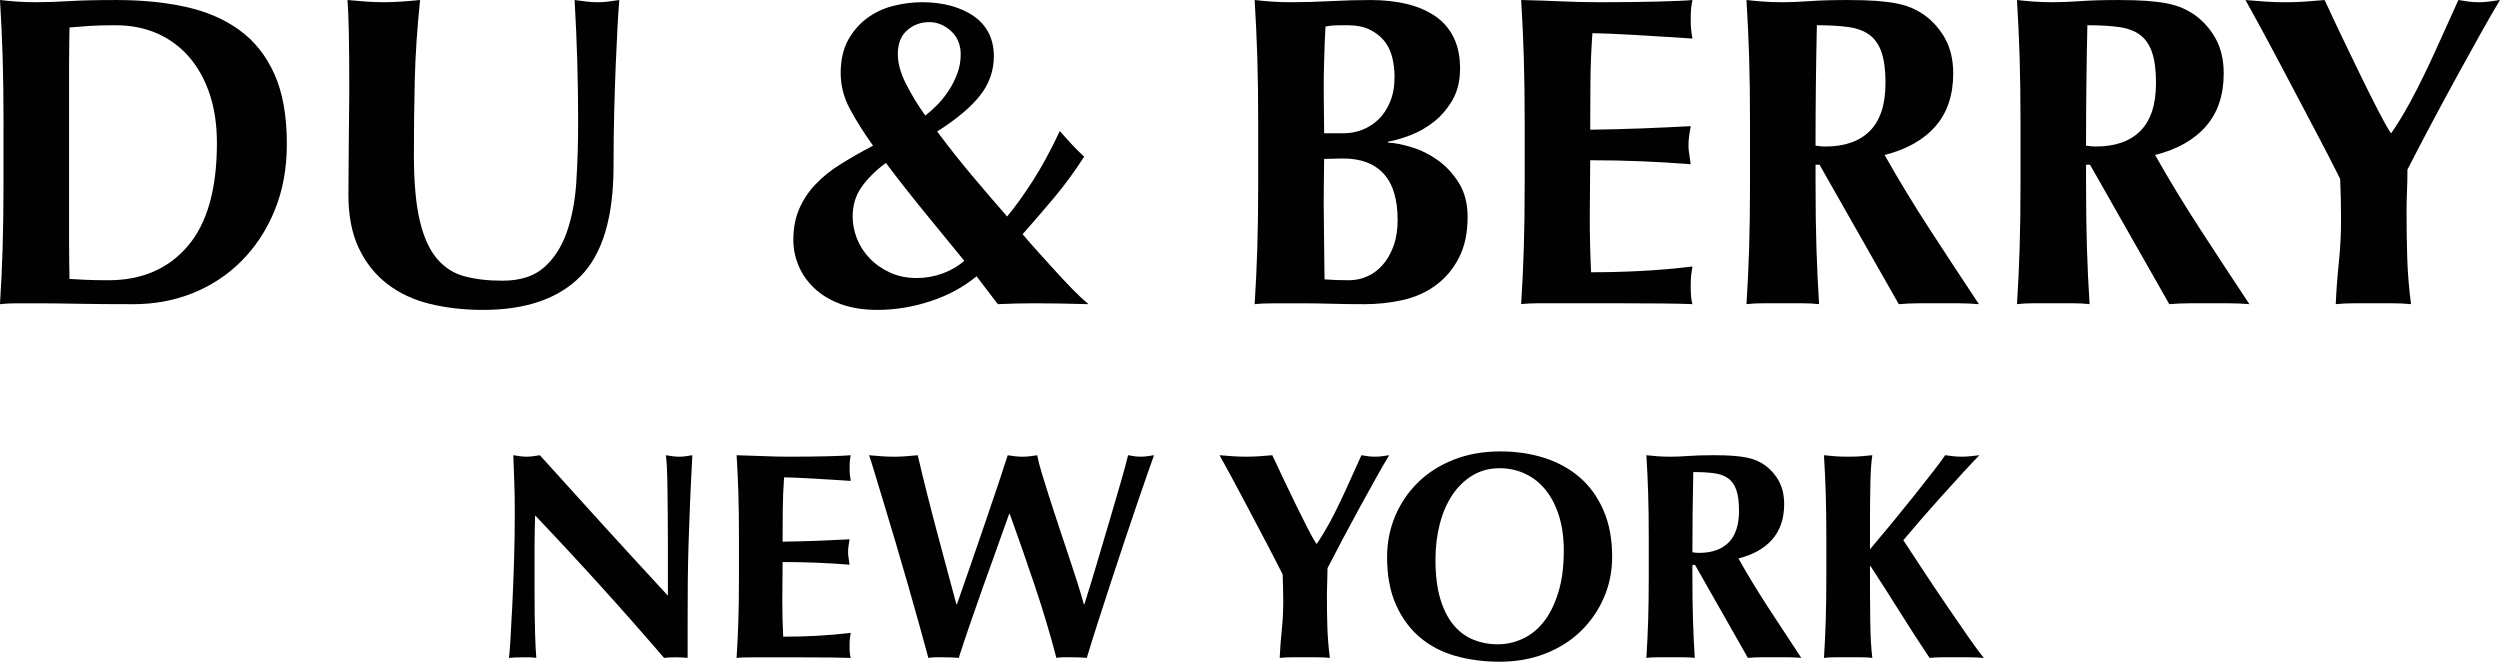
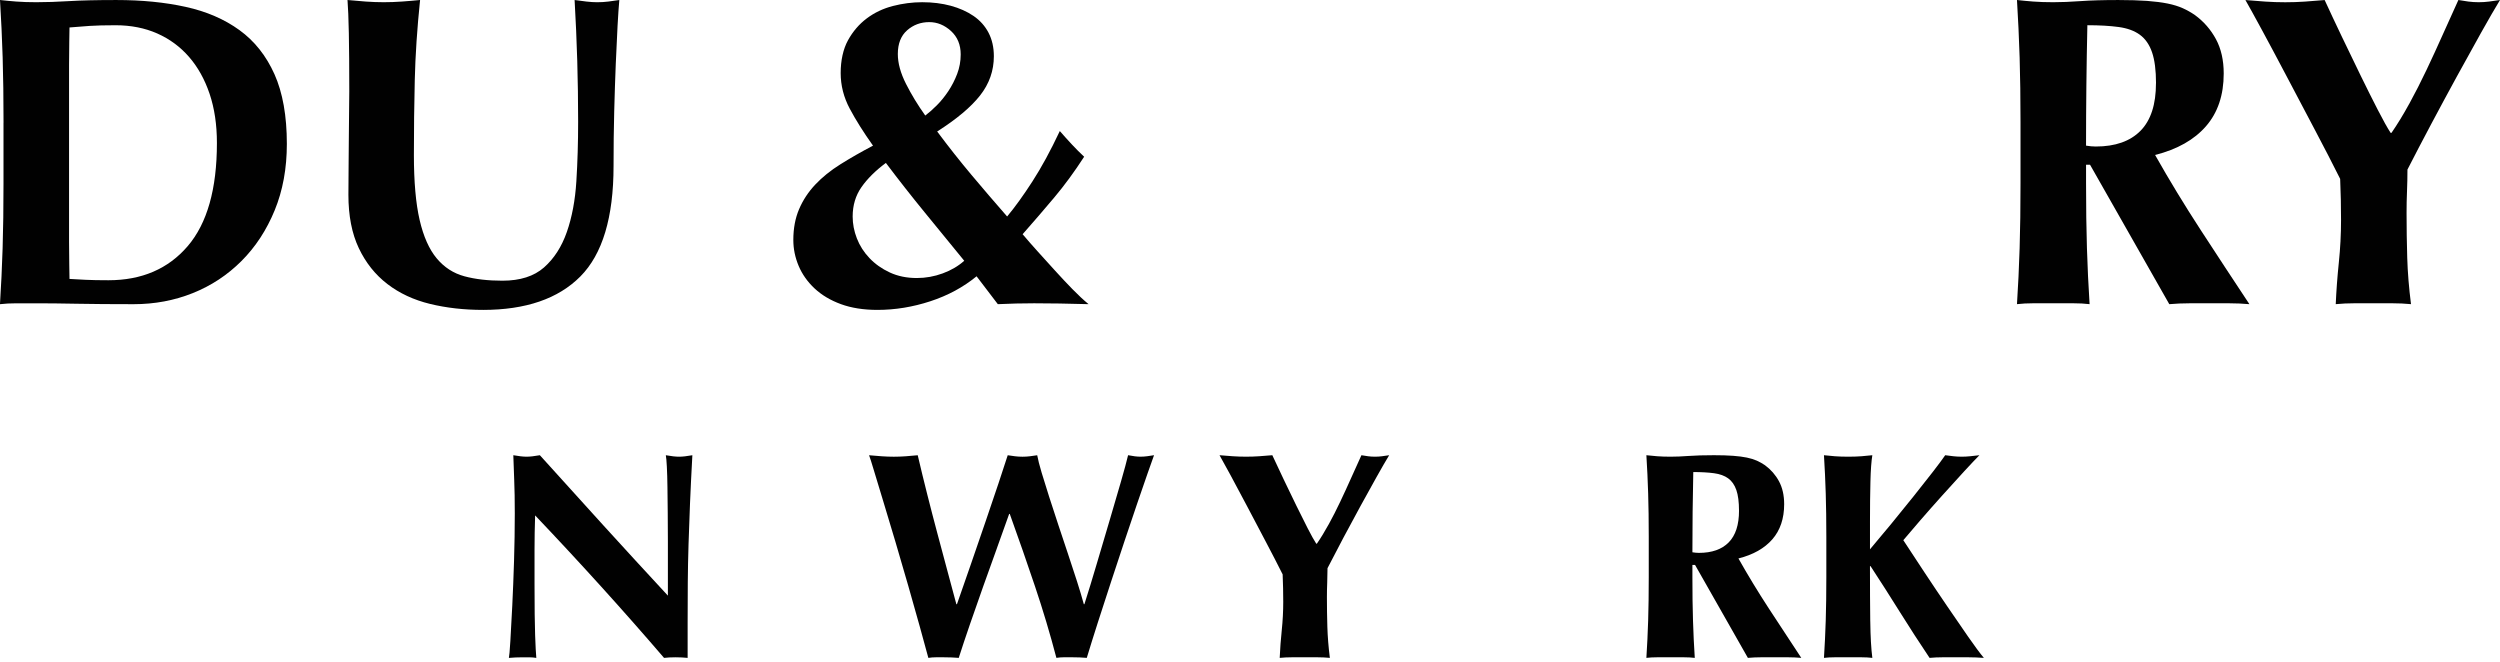
<svg xmlns="http://www.w3.org/2000/svg" viewBox="0 0 1478.46 391.33" version="1.1" id="Layer_1">
  <defs>
    <style>
      .st0 {
        fill: #010101;
      }
    </style>
  </defs>
  <g>
    <path d="M2.09,72.52c0-14.49-.18-27.36-.52-38.62C1.22,22.65.7,11.35,0,0c2.97.35,6.19.65,9.69.92,3.49.26,7.42.39,11.78.39,5.76,0,12.22-.22,19.37-.65,7.16-.43,16.49-.65,28.01-.65,15.01,0,28.67,1.35,40.97,4.06,12.31,2.71,22.91,7.29,31.81,13.75,8.9,6.46,15.79,15.14,20.68,26.05,4.88,10.91,7.33,24.66,7.33,41.24,0,14.49-2.4,27.58-7.2,39.27-4.8,11.7-11.35,21.69-19.64,29.98s-17.89,14.62-28.8,18.98c-10.91,4.37-22.56,6.55-34.95,6.55-13.09,0-24.26-.09-33.51-.26-9.25-.18-17.28-.26-24.09-.26h-11.78c-3.49,0-6.72.17-9.69.52.7-10.82,1.22-21.86,1.57-33.12.35-11.26.52-24.13.52-38.62v-35.61ZM40.84,127.24v15.71c0,5.06.04,9.69.13,13.88.09,4.19.13,6.9.13,8.12,2.62.18,5.76.35,9.43.52,3.67.18,8.2.26,13.61.26,19.72,0,35.34-6.72,46.86-20.16,11.52-13.44,17.28-33.77,17.28-61,0-10.82-1.44-20.51-4.32-29.06-2.88-8.55-6.94-15.84-12.17-21.86-5.24-6.02-11.52-10.64-18.85-13.88-7.33-3.23-15.54-4.84-24.61-4.84-6.28,0-11.39.13-15.32.39-3.93.26-7.9.57-11.91.92,0,1.22-.05,3.93-.13,8.12-.09,4.19-.13,8.9-.13,14.14v88.75Z" class="st0" />
    <path d="M285.64,183.27c-11.17,0-21.6-1.18-31.29-3.53-9.69-2.36-18.11-6.28-25.27-11.78-7.16-5.5-12.79-12.57-16.89-21.21-4.1-8.64-6.15-19.15-6.15-31.55,0-6.98.04-13.22.13-18.72.09-5.5.13-10.6.13-15.32s.04-9.25.13-13.61c.09-4.36.13-8.9.13-13.61,0-14.14-.09-25.57-.26-34.3-.18-8.73-.44-15.27-.79-19.64,3.49.35,7.07.65,10.73.92,3.67.26,7.24.39,10.73.39s7.07-.13,10.73-.39c3.67-.26,7.24-.56,10.73-.92-1.75,16.93-2.79,32.69-3.14,47.26-.35,14.58-.52,29.37-.52,44.38,0,15.88,1.13,28.71,3.4,38.49,2.27,9.78,5.63,17.32,10.08,22.65,4.45,5.33,9.9,8.86,16.36,10.6,6.46,1.75,13.96,2.62,22.52,2.62,10.47,0,18.67-2.62,24.61-7.85,5.93-5.24,10.43-12.22,13.48-20.95,3.05-8.73,4.93-18.72,5.63-29.98.7-11.26,1.05-22.99,1.05-35.21s-.18-24.04-.52-36c-.35-11.95-.88-23.96-1.57-36,2.44.35,4.8.65,7.07.92,2.27.26,4.36.39,6.28.39,2.27,0,4.45-.13,6.55-.39,2.09-.26,4.27-.56,6.55-.92-.35,3.84-.7,8.99-1.05,15.45-.35,6.46-.7,13.92-1.05,22.39-.35,8.47-.65,17.8-.92,28.01s-.39,20.99-.39,32.33c0,30.37-6.55,52.15-19.64,65.32-13.09,13.18-32.29,19.77-57.6,19.77Z" class="st0" />
    <path d="M577.56,163.37c-7.85,6.46-16.98,11.39-27.36,14.79-10.39,3.4-20.81,5.11-31.29,5.11-8.21,0-15.41-1.14-21.6-3.4-6.2-2.27-11.39-5.37-15.58-9.29s-7.33-8.38-9.43-13.35c-2.09-4.97-3.14-10.08-3.14-15.32,0-6.81,1.13-12.87,3.4-18.2,2.27-5.32,5.45-10.17,9.56-14.53,4.1-4.36,9.07-8.38,14.92-12.04,5.85-3.67,12.26-7.33,19.24-11-5.59-7.85-10.17-15.14-13.75-21.86-3.58-6.72-5.37-13.75-5.37-21.08s1.44-14.14,4.32-19.37,6.59-9.56,11.13-12.96c4.54-3.4,9.69-5.85,15.45-7.33,5.76-1.48,11.52-2.23,17.28-2.23,6.11,0,11.74.7,16.89,2.09,5.15,1.4,9.64,3.4,13.48,6.02,3.84,2.62,6.81,5.94,8.9,9.95,2.09,4.02,3.14,8.64,3.14,13.88,0,8.55-2.71,16.28-8.12,23.17-5.41,6.9-13.88,14.01-25.4,21.34,6.63,8.9,13.35,17.41,20.16,25.53s13.88,16.36,21.21,24.74c4.54-5.41,9.51-12.31,14.92-20.68,5.41-8.38,10.82-18.33,16.23-29.85,2.44,2.79,4.84,5.46,7.2,7.99,2.36,2.53,4.75,4.93,7.2,7.2-5.76,8.9-11.65,16.93-17.67,24.09-6.02,7.16-12.26,14.4-18.72,21.73,2.79,3.32,5.85,6.81,9.16,10.47,3.31,3.67,6.68,7.38,10.08,11.13,3.4,3.76,6.81,7.38,10.21,10.87,3.4,3.49,6.59,6.46,9.56,8.9-6.46-.18-12.22-.31-17.28-.39-5.06-.09-10.04-.13-14.92-.13-3.49,0-7.03.04-10.6.13-3.58.09-7.2.22-10.87.39l-12.57-16.49ZM504.25,128.03c0,4.36.83,8.68,2.49,12.96,1.66,4.28,4.14,8.16,7.46,11.65,3.31,3.49,7.33,6.33,12.04,8.51,4.71,2.18,10.04,3.27,15.97,3.27,5.24,0,10.34-.92,15.32-2.75,4.97-1.83,9.2-4.32,12.7-7.46-7.85-9.6-15.67-19.15-23.43-28.67-7.77-9.51-15.41-19.24-22.91-29.19-6.11,4.54-10.91,9.29-14.4,14.27-3.49,4.97-5.24,10.78-5.24,17.41ZM530.96,31.94c0,5.41,1.61,11.3,4.84,17.67,3.23,6.37,7.02,12.61,11.39,18.72,2.09-1.57,4.36-3.58,6.81-6.02,2.44-2.44,4.71-5.24,6.81-8.38,2.09-3.14,3.84-6.55,5.24-10.21,1.4-3.67,2.09-7.5,2.09-11.52,0-5.76-1.92-10.38-5.76-13.88-3.84-3.49-8.12-5.24-12.83-5.24-5.06,0-9.43,1.62-13.09,4.84-3.67,3.23-5.5,7.9-5.5,14.01Z" class="st0" />
-     <path d="M744.07,72.52c0-14.49-.18-27.36-.52-38.62-.35-11.26-.88-22.56-1.57-33.9,2.96.35,6.19.65,9.69.92,3.49.26,7.42.39,11.78.39,7.5,0,15.36-.22,23.56-.65,8.2-.43,16.06-.65,23.56-.65s15.01.79,21.47,2.36c6.46,1.57,12.04,3.97,16.76,7.2,4.71,3.23,8.33,7.42,10.87,12.57,2.53,5.15,3.79,11.3,3.79,18.46s-1.48,13.31-4.45,18.46c-2.97,5.15-6.59,9.43-10.87,12.83-4.28,3.4-8.9,6.07-13.88,7.99-4.97,1.92-9.47,3.23-13.48,3.93v.52c4.01.18,8.73,1.09,14.14,2.75,5.41,1.66,10.56,4.23,15.45,7.72,4.88,3.49,9.03,7.99,12.44,13.48,3.4,5.5,5.11,12.17,5.11,20.03,0,9.43-1.7,17.46-5.11,24.09-3.4,6.64-7.94,12.04-13.61,16.23-5.67,4.19-12.18,7.11-19.51,8.77-7.33,1.66-14.92,2.49-22.78,2.49-6.98,0-13.48-.09-19.51-.26-6.02-.18-12.35-.26-18.98-.26h-14.53c-4.97,0-8.95.17-11.91.52.7-10.82,1.22-21.86,1.57-33.12.35-11.26.52-24.13.52-38.62v-35.61ZM824.71,45.56c0-4.19-.48-8.16-1.44-11.91-.96-3.75-2.58-6.98-4.84-9.69-2.27-2.7-5.15-4.88-8.64-6.55-3.49-1.66-7.85-2.49-13.09-2.49-3.84,0-6.5.04-7.99.13-1.48.09-3.1.31-4.84.65-.35,6.46-.62,13-.79,19.64-.18,6.64-.26,12.22-.26,16.76s.04,9.21.13,13.48c.09,4.28.13,8.69.13,13.22h11.78c3.66,0,7.29-.7,10.87-2.09,3.57-1.4,6.76-3.44,9.55-6.15,2.79-2.7,5.06-6.15,6.81-10.34,1.74-4.19,2.62-9.07,2.62-14.66ZM826.54,130.12c0-12.22-2.75-21.34-8.25-27.36-5.5-6.02-13.48-9.03-23.96-9.03-2.45,0-4.54.04-6.29.13-1.75.09-3.4.13-4.97.13,0,3.67-.04,7.46-.13,11.39-.09,3.93-.13,8.6-.13,14.01,0,4.19.04,8.47.13,12.83.09,4.36.13,8.64.13,12.83s.04,8.03.13,11.52c.09,3.49.13,6.37.13,8.64,2.44.18,4.71.31,6.81.39,2.09.09,4.62.13,7.59.13,3.84,0,7.5-.79,11-2.36,3.49-1.57,6.54-3.88,9.16-6.94,2.62-3.05,4.71-6.76,6.28-11.13,1.57-4.36,2.36-9.43,2.36-15.19Z" class="st0" />
-     <path d="M901.16,33.9c-.35-11.26-.88-22.56-1.57-33.9,7.85.18,15.62.44,23.3.79,7.68.35,15.45.52,23.3.52,12.92,0,24.39-.13,34.43-.39,10.04-.26,16.8-.56,20.29-.92-.7,2.79-1.05,6.46-1.05,11,0,2.79.09,4.97.26,6.55.17,1.57.43,3.32.79,5.24-5.06-.35-10.6-.7-16.62-1.05-6.02-.35-11.87-.7-17.54-1.05-5.67-.35-10.78-.61-15.32-.79-4.54-.17-7.77-.26-9.69-.26-.7,9.6-1.09,19.11-1.18,28.54-.09,9.43-.13,18.94-.13,28.54,11.34-.17,21.6-.43,30.76-.79,9.16-.35,18.72-.79,28.67-1.31-.52,2.97-.88,5.24-1.05,6.81-.18,1.57-.26,3.23-.26,4.97,0,1.4.13,2.84.39,4.32.26,1.48.56,3.62.92,6.41-19.9-1.57-39.71-2.36-59.43-2.36,0,5.59-.04,11.17-.13,16.76-.09,5.59-.13,11.17-.13,16.76,0,11.35.26,22.25.79,32.73,9.95,0,19.9-.26,29.85-.79,9.95-.52,19.98-1.4,30.11-2.62-.35,1.92-.61,3.67-.79,5.24-.18,1.57-.26,3.76-.26,6.55s.09,4.97.26,6.54c.17,1.57.43,2.88.79,3.93-4.71-.18-10.52-.31-17.41-.39-6.9-.09-16.36-.13-28.41-.13h-41.5c-3.93,0-6.9.04-8.9.13-2.01.09-3.71.22-5.11.39.7-10.82,1.22-21.86,1.57-33.12.35-11.26.52-24.13.52-38.62v-35.61c0-14.49-.18-27.36-.52-38.62Z" class="st0" />
-     <path d="M1073.69,97.4v10.73c0,14.49.17,27.36.52,38.62.35,11.26.87,22.3,1.57,33.12-2.97-.35-6.2-.52-9.69-.52h-23.56c-3.49,0-6.72.17-9.69.52.7-10.82,1.22-21.86,1.57-33.12.35-11.26.52-24.13.52-38.62v-35.61c0-14.49-.18-27.36-.52-38.62-.35-11.26-.88-22.56-1.57-33.9,2.97.35,6.19.65,9.69.92,3.49.26,7.42.39,11.78.39,4.71,0,10.08-.22,16.1-.65,6.02-.43,13.48-.65,22.38-.65,6.63,0,12.31.18,17.02.52,4.71.35,8.77.88,12.17,1.57,3.4.7,6.37,1.62,8.9,2.75,2.53,1.14,4.93,2.49,7.2,4.06,5.24,3.84,9.38,8.6,12.44,14.27,3.05,5.67,4.58,12.44,4.58,20.29,0,12.74-3.49,23.13-10.47,31.16-6.98,8.03-17.02,13.7-30.11,17.02,8.38,14.84,17.37,29.63,26.97,44.38,9.6,14.75,19.2,29.37,28.8,43.85-4.02-.35-7.94-.52-11.78-.52h-23.69c-3.93,0-7.9.17-11.91.52l-46.87-82.47h-2.36ZM1115.06,49.22c0-7.68-.79-13.79-2.36-18.33-1.57-4.54-3.97-7.99-7.2-10.34-3.23-2.36-7.42-3.88-12.57-4.58-5.15-.7-11.3-1.05-18.46-1.05-.52,23.74-.79,47.48-.79,71.21,1.05.18,2.05.31,3.01.39.96.09,1.87.13,2.75.13,11.52,0,20.33-3.1,26.44-9.29,6.11-6.19,9.16-15.58,9.16-28.15Z" class="st0" />
    <path d="M1233.66,97.4v10.73c0,14.49.17,27.36.52,38.62.35,11.26.87,22.3,1.57,33.12-2.97-.35-6.2-.52-9.69-.52h-23.56c-3.49,0-6.72.17-9.69.52.7-10.82,1.22-21.86,1.57-33.12.35-11.26.52-24.13.52-38.62v-35.61c0-14.49-.18-27.36-.52-38.62-.35-11.26-.88-22.56-1.57-33.9,2.97.35,6.19.65,9.69.92,3.49.26,7.42.39,11.78.39,4.71,0,10.08-.22,16.1-.65,6.02-.43,13.48-.65,22.38-.65,6.63,0,12.31.18,17.02.52,4.71.35,8.77.88,12.17,1.57,3.4.7,6.37,1.62,8.9,2.75,2.53,1.14,4.93,2.49,7.2,4.06,5.24,3.84,9.38,8.6,12.44,14.27,3.05,5.67,4.58,12.44,4.58,20.29,0,12.74-3.49,23.13-10.47,31.16-6.98,8.03-17.02,13.7-30.11,17.02,8.38,14.84,17.37,29.63,26.97,44.38,9.6,14.75,19.2,29.37,28.8,43.85-4.02-.35-7.94-.52-11.78-.52h-23.69c-3.93,0-7.9.17-11.91.52l-46.87-82.47h-2.36ZM1275.03,49.22c0-7.68-.79-13.79-2.36-18.33-1.57-4.54-3.97-7.99-7.2-10.34-3.23-2.36-7.42-3.88-12.57-4.58-5.15-.7-11.3-1.05-18.46-1.05-.52,23.74-.79,47.48-.79,71.21,1.05.18,2.05.31,3.01.39.96.09,1.87.13,2.75.13,11.52,0,20.33-3.1,26.44-9.29,6.11-6.19,9.16-15.58,9.16-28.15Z" class="st0" />
    <path d="M1424.79,61.4c3.49-6.37,6.89-13.05,10.21-20.03,3.31-6.98,6.55-14.01,9.69-21.08s6.19-13.83,9.16-20.29c1.92.35,3.88.65,5.89.92,2,.26,4.06.39,6.15.39s4.14-.13,6.15-.39c2-.26,4.14-.56,6.42-.92-2.97,4.89-6.68,11.3-11.13,19.24-4.45,7.94-9.21,16.54-14.27,25.79-5.06,9.25-10.17,18.72-15.32,28.41-5.15,9.69-9.82,18.63-14.01,26.84,0,4.19-.09,8.42-.26,12.7-.18,4.28-.26,8.6-.26,12.96,0,8.9.13,17.72.39,26.44.26,8.73,1,17.89,2.23,27.49-3.67-.35-7.38-.52-11.13-.52h-22.25c-3.75,0-7.46.17-11.13.52.35-8.03.96-16.23,1.83-24.61.87-8.38,1.31-16.76,1.31-25.13,0-4.01-.04-8.07-.13-12.17-.09-4.1-.22-8.16-.39-12.17-4.36-8.73-9.38-18.46-15.05-29.19-5.67-10.73-11.17-21.16-16.5-31.29-5.33-10.12-10.21-19.28-14.66-27.49-4.45-8.2-7.72-14.14-9.82-17.8,4.01.35,7.94.65,11.78.92,3.84.26,7.76.39,11.78.39s7.9-.13,11.65-.39c3.75-.26,7.63-.56,11.65-.92,2.97,6.46,6.32,13.61,10.08,21.47,3.75,7.85,7.46,15.54,11.13,23.04,3.67,7.51,7.07,14.31,10.21,20.42,3.14,6.11,5.67,10.65,7.59,13.61h.52c3.49-5.06,6.98-10.78,10.47-17.15Z" class="st0" />
  </g>
  <g>
    <path d="M304.44,303.93c0-8.02-.12-14.77-.35-20.24-.23-5.46-.41-10.29-.52-14.48,3.25.58,5.87.87,7.85.87s4.59-.29,7.85-.87c12.67,14.07,25.21,27.91,37.59,41.52s25.09,27.45,38.12,41.52v-32.1c0-5.7-.03-11.31-.09-16.83-.06-5.52-.12-10.61-.17-15.26-.06-4.65-.17-8.66-.35-12.04-.17-3.37-.38-5.64-.61-6.8,3.25.58,5.87.87,7.85.87s4.59-.29,7.85-.87c-.58,10.58-1.05,20.15-1.4,28.7-.35,8.55-.64,16.6-.87,24.16-.23,7.56-.38,15.03-.44,22.42-.06,7.39-.09,15.27-.09,23.64v20.93c-2.33-.23-4.71-.35-7.15-.35s-4.83.11-6.8.35c-23.96-27.91-49.37-56-76.24-84.26-.12,3.37-.2,6.75-.26,10.12-.06,3.37-.09,6.8-.09,10.29v20.24c0,6.98.03,12.91.09,17.79.06,4.88.14,9.01.26,12.39.11,3.38.23,6.14.35,8.29.11,2.15.23,3.87.35,5.15-1.4-.23-2.79-.35-4.19-.35h-4.01c-2.68,0-5.35.11-8.02.35.23-.93.52-4.24.87-9.94.35-5.7.73-12.65,1.13-20.85.41-8.2.75-17.1,1.05-26.69.29-9.59.44-18.81.44-27.65Z" class="st0" />
-     <path d="M436.67,291.8c-.23-7.5-.58-15.03-1.05-22.59,5.23.12,10.41.29,15.53.52,5.12.23,10.29.35,15.53.35,8.61,0,16.25-.09,22.94-.26,6.69-.17,11.19-.38,13.52-.61-.47,1.86-.7,4.3-.7,7.33,0,1.86.06,3.31.17,4.36.11,1.05.29,2.21.52,3.49-3.38-.23-7.07-.46-11.08-.7-4.01-.23-7.91-.46-11.69-.7-3.78-.23-7.18-.41-10.21-.52-3.03-.12-5.18-.17-6.45-.17-.47,6.4-.73,12.74-.79,19.02-.06,6.28-.09,12.62-.09,19.02,7.56-.12,14.39-.29,20.5-.52,6.11-.23,12.47-.52,19.1-.87-.35,1.98-.58,3.49-.7,4.54-.12,1.05-.17,2.15-.17,3.31,0,.93.09,1.89.26,2.88.17.99.38,2.42.61,4.27-13.26-1.05-26.46-1.57-39.6-1.57,0,3.72-.03,7.44-.09,11.17-.06,3.72-.09,7.44-.09,11.17,0,7.56.17,14.83.52,21.81,6.63,0,13.26-.17,19.89-.52s13.32-.93,20.06-1.74c-.23,1.28-.41,2.44-.52,3.49-.12,1.05-.17,2.5-.17,4.36s.06,3.31.17,4.36c.11,1.05.29,1.92.52,2.62-3.14-.12-7.01-.2-11.6-.26-4.6-.06-10.9-.09-18.93-.09h-27.65c-2.62,0-4.6.03-5.93.09-1.34.06-2.47.14-3.4.26.46-7.21.81-14.57,1.05-22.07.23-7.5.35-16.08.35-25.73v-23.73c0-9.65-.12-18.23-.35-25.73Z" class="st0" />
    <path d="M589.67,323.9c-2.68,7.39-5.38,14.92-8.11,22.59-2.73,7.68-5.38,15.24-7.94,22.68-2.56,7.44-4.77,14.07-6.63,19.89-2.68-.23-5.64-.35-8.9-.35h-4.54c-1.51,0-3.03.11-4.54.35-1.28-4.77-2.97-10.93-5.06-18.49-2.09-7.56-4.36-15.58-6.8-24.07-2.44-8.49-4.94-17.07-7.5-25.73-2.56-8.66-4.94-16.6-7.15-23.81-2.21-7.21-4.07-13.35-5.58-18.41-1.51-5.06-2.5-8.17-2.97-9.33,2.56.23,5.06.44,7.5.61s4.82.26,7.15.26,4.68-.09,7.07-.26c2.38-.17,4.74-.38,7.06-.61,1.74,7.44,3.6,15.09,5.58,22.94,1.98,7.85,3.98,15.59,6.02,23.2,2.03,7.62,4.01,15,5.93,22.16s3.69,13.75,5.32,19.8h.35c2.56-7.33,5.32-15.26,8.29-23.81,2.97-8.55,5.84-16.92,8.64-25.12,2.79-8.2,5.35-15.76,7.68-22.68,2.33-6.92,4.13-12.41,5.41-16.49,1.51.23,2.97.44,4.36.61,1.4.17,2.85.26,4.36.26s2.97-.09,4.36-.26,2.85-.38,4.36-.61c.46,2.56,1.34,5.99,2.62,10.29,1.28,4.3,2.76,9.07,4.45,14.3,1.68,5.23,3.49,10.76,5.41,16.57,1.92,5.82,3.84,11.57,5.76,17.27,1.92,5.7,3.69,11.11,5.32,16.22,1.63,5.12,2.97,9.59,4.01,13.43h.35c2.33-7.33,4.8-15.41,7.41-24.25,2.62-8.84,5.15-17.38,7.59-25.64,2.44-8.26,4.65-15.82,6.63-22.68,1.98-6.86,3.37-12.04,4.19-15.53,2.91.58,5.35.87,7.33.87,1.28,0,2.59-.09,3.92-.26,1.34-.17,2.7-.38,4.1-.61-.82,2.21-2.09,5.82-3.84,10.82-1.74,5-3.78,10.9-6.11,17.71-2.33,6.8-4.83,14.22-7.5,22.24-2.68,8.03-5.35,16.11-8.02,24.25-2.68,8.14-5.26,16.11-7.76,23.9-2.5,7.79-4.68,14.77-6.54,20.93-2.68-.23-5.64-.35-8.9-.35h-4.54c-1.51,0-3.03.11-4.54.35-3.72-14.19-7.94-28.29-12.65-42.3-4.71-14.01-9.68-28.29-14.92-42.83h-.35c-2.09,5.93-4.48,12.59-7.15,19.98Z" class="st0" />
    <path d="M785.76,310.12c2.33-4.24,4.59-8.69,6.8-13.35,2.21-4.65,4.36-9.33,6.46-14.04,2.09-4.71,4.13-9.22,6.11-13.52,1.28.23,2.59.44,3.93.61,1.33.17,2.7.26,4.1.26s2.76-.09,4.1-.26c1.33-.17,2.76-.38,4.27-.61-1.98,3.26-4.45,7.53-7.41,12.82-2.97,5.29-6.14,11.02-9.51,17.18-3.38,6.17-6.78,12.47-10.21,18.93-3.43,6.45-6.54,12.42-9.33,17.88,0,2.79-.06,5.61-.17,8.46-.12,2.85-.18,5.73-.18,8.64,0,5.93.09,11.81.26,17.62.18,5.82.67,11.92,1.48,18.32-2.44-.23-4.92-.35-7.42-.35h-14.83c-2.5,0-4.97.11-7.41.35.23-5.35.64-10.82,1.22-16.4s.87-11.17.87-16.75c0-2.67-.03-5.38-.09-8.11-.06-2.73-.15-5.44-.26-8.11-2.91-5.81-6.25-12.3-10.03-19.45-3.78-7.15-7.44-14.1-10.99-20.85-3.55-6.74-6.8-12.85-9.77-18.32-2.97-5.46-5.15-9.42-6.54-11.86,2.67.23,5.29.44,7.85.61,2.56.17,5.17.26,7.85.26s5.26-.09,7.76-.26c2.5-.17,5.09-.38,7.76-.61,1.98,4.3,4.21,9.07,6.72,14.3,2.5,5.23,4.97,10.35,7.41,15.35,2.44,5,4.71,9.54,6.8,13.61,2.09,4.07,3.78,7.1,5.06,9.07h.35c2.33-3.37,4.65-7.18,6.98-11.43Z" class="st0" />
-     <path d="M820.3,329.4c0-8.61,1.6-16.69,4.8-24.25,3.2-7.56,7.7-14.19,13.52-19.89,5.81-5.7,12.85-10.18,21.11-13.43,8.26-3.25,17.45-4.88,27.56-4.88,9.3,0,17.97,1.28,25.99,3.84,8.03,2.56,15,6.4,20.93,11.51,5.93,5.12,10.61,11.6,14.04,19.45,3.43,7.85,5.15,17.01,5.15,27.48,0,8.72-1.66,16.87-4.97,24.42-3.31,7.56-7.91,14.16-13.78,19.8-5.87,5.64-12.88,10.03-21.02,13.17-8.14,3.14-17.1,4.71-26.87,4.71-9.19,0-17.82-1.13-25.91-3.4-8.08-2.27-15.12-5.93-21.11-10.99-5.99-5.06-10.73-11.51-14.22-19.36-3.49-7.85-5.23-17.24-5.23-28.17ZM924.8,325.56c0-7.56-.93-14.33-2.79-20.32-1.86-5.99-4.45-11.08-7.76-15.26-3.31-4.19-7.33-7.41-12.04-9.68-4.71-2.27-9.86-3.4-15.44-3.4-5.93,0-11.25,1.43-15.96,4.27-4.71,2.85-8.7,6.72-11.95,11.6-3.26,4.88-5.73,10.62-7.41,17.18-1.69,6.57-2.53,13.58-2.53,21.02,0,9.31.99,17.16,2.96,23.55,1.98,6.4,4.65,11.54,8.03,15.44,3.37,3.9,7.27,6.72,11.69,8.46,4.42,1.75,9.07,2.62,13.96,2.62,5.23,0,10.23-1.1,15-3.31,4.77-2.21,8.92-5.58,12.47-10.12,3.55-4.54,6.4-10.29,8.55-17.27,2.15-6.98,3.23-15.23,3.23-24.77Z" class="st0" />
    <path d="M1000.86,334.11v7.15c0,9.65.11,18.23.35,25.73.23,7.5.58,14.86,1.05,22.07-1.98-.23-4.13-.35-6.46-.35h-15.7c-2.33,0-4.48.11-6.46.35.46-7.21.81-14.57,1.05-22.07.23-7.5.35-16.08.35-25.73v-23.73c0-9.65-.12-18.23-.35-25.73-.23-7.5-.58-15.03-1.05-22.59,1.98.23,4.13.44,6.46.61,2.33.17,4.94.26,7.85.26,3.14,0,6.72-.14,10.73-.44,4.01-.29,8.98-.44,14.92-.44,4.42,0,8.2.12,11.34.35,3.14.23,5.84.58,8.11,1.05,2.27.47,4.24,1.08,5.93,1.83,1.68.76,3.29,1.66,4.8,2.7,3.49,2.56,6.25,5.73,8.29,9.51,2.03,3.78,3.05,8.29,3.05,13.52,0,8.49-2.33,15.41-6.98,20.76-4.65,5.35-11.34,9.13-20.06,11.34,5.58,9.89,11.57,19.74,17.97,29.57,6.39,9.83,12.79,19.57,19.19,29.22-2.68-.23-5.29-.35-7.85-.35h-15.79c-2.62,0-5.26.11-7.94.35l-31.23-54.95h-1.57ZM1028.42,302.01c0-5.12-.52-9.19-1.57-12.21-1.05-3.02-2.65-5.32-4.8-6.89-2.15-1.57-4.95-2.59-8.37-3.05-3.43-.46-7.53-.7-12.3-.7-.35,15.82-.52,31.64-.52,47.45.7.12,1.37.2,2.01.26.64.06,1.25.09,1.83.09,7.68,0,13.55-2.06,17.62-6.19,4.07-4.13,6.11-10.38,6.11-18.75Z" class="st0" />
    <path d="M1106.05,367.43c.11,9.07.52,16.28,1.22,21.63-1.98-.23-4.13-.35-6.45-.35h-15.7c-2.33,0-4.48.11-6.46.35.46-7.21.81-14.57,1.05-22.07.23-7.5.35-16.08.35-25.73v-23.73c0-9.65-.12-18.23-.35-25.73-.23-7.5-.58-15.03-1.05-22.59,1.98.23,4.13.44,6.46.61,2.33.17,4.94.26,7.85.26s5.52-.09,7.85-.26c2.33-.17,4.48-.38,6.45-.61-.58,3.49-.96,8.72-1.13,15.7-.17,6.98-.26,14.71-.26,23.2v16.75c3.95-4.65,8.2-9.74,12.74-15.26,4.54-5.52,8.9-10.9,13.08-16.14s7.96-10.03,11.34-14.39c3.37-4.36,5.81-7.65,7.33-9.86,1.63.23,3.25.44,4.88.61,1.63.17,3.25.26,4.88.26s3.28-.09,4.97-.26c1.68-.17,3.52-.38,5.5-.61-1.98,1.98-5,5.18-9.07,9.59-4.07,4.42-8.4,9.19-13,14.31-4.6,5.12-8.98,10.09-13.17,14.92-4.19,4.83-7.44,8.64-9.77,11.43,3.72,5.7,7.85,11.98,12.39,18.84,4.54,6.86,9.04,13.58,13.52,20.15,4.48,6.57,8.64,12.62,12.47,18.14,3.84,5.53,6.92,9.68,9.25,12.47-3.38-.23-6.4-.35-9.07-.35h-15.44c-2.5,0-5.03.11-7.59.35-5.93-8.84-11.75-17.82-17.45-26.95-5.7-9.13-11.51-18.23-17.45-27.3h-.35c0,12.68.06,23.55.17,32.62Z" class="st0" />
  </g>
</svg>